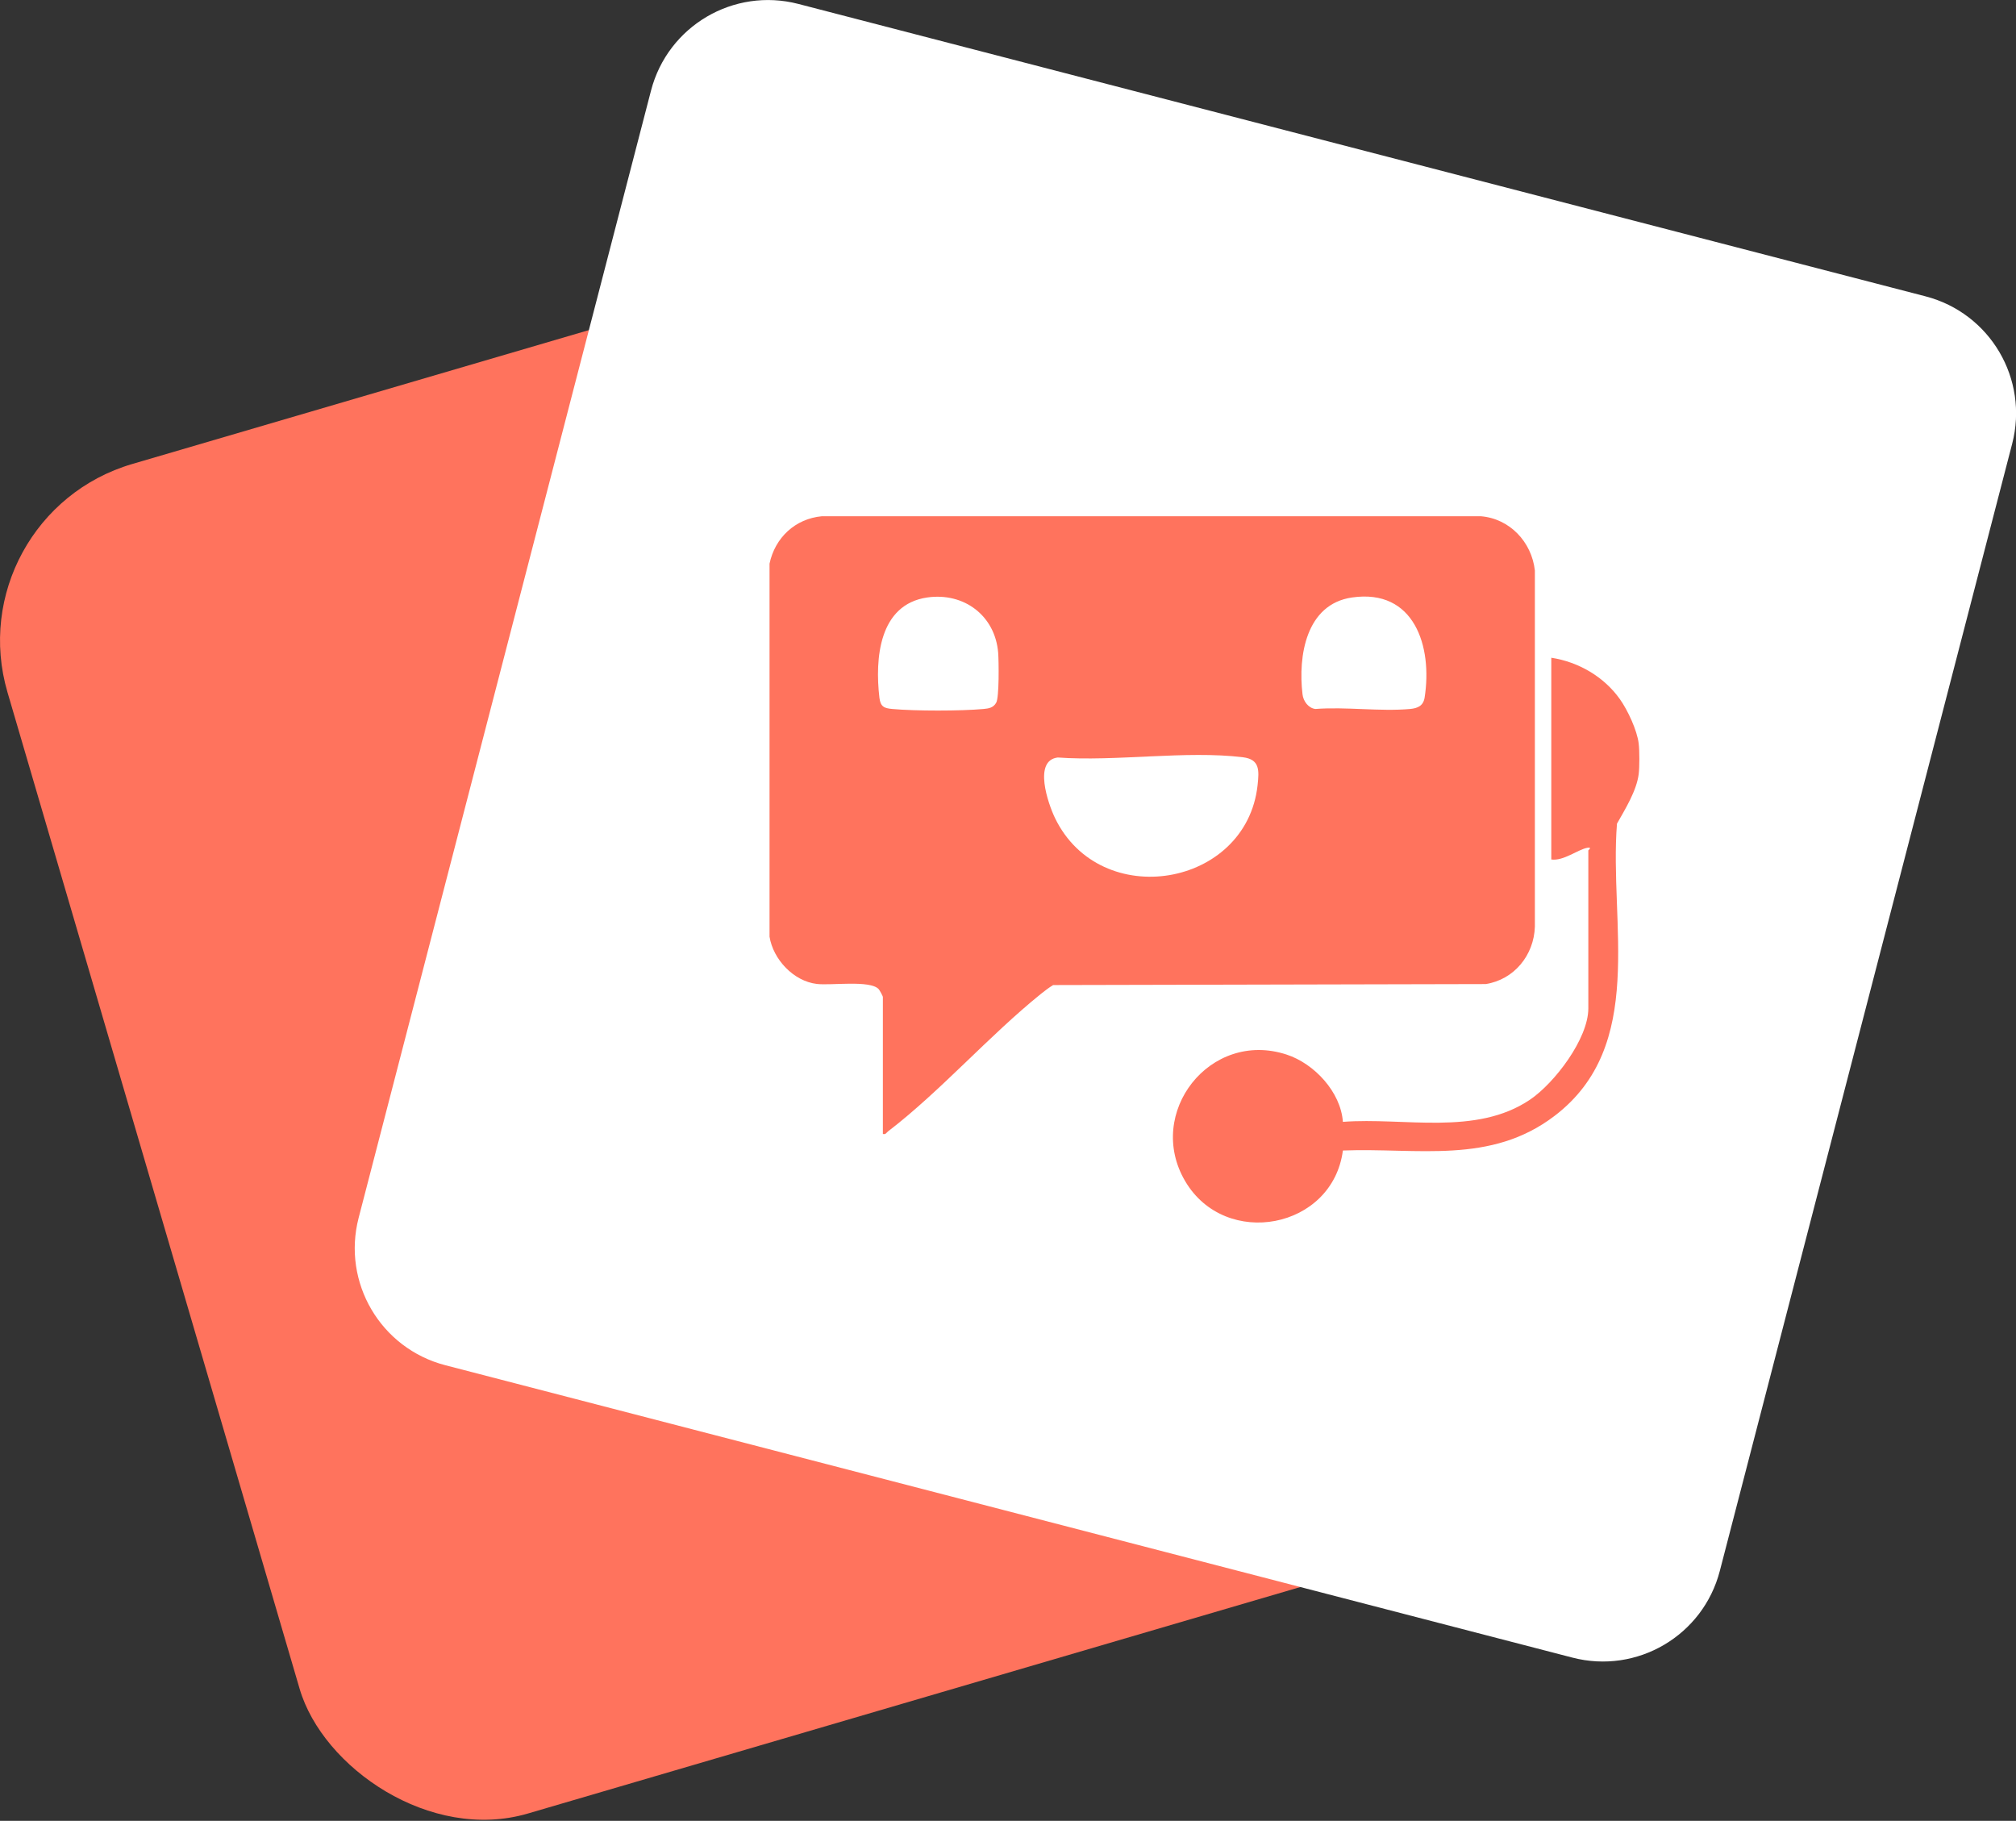
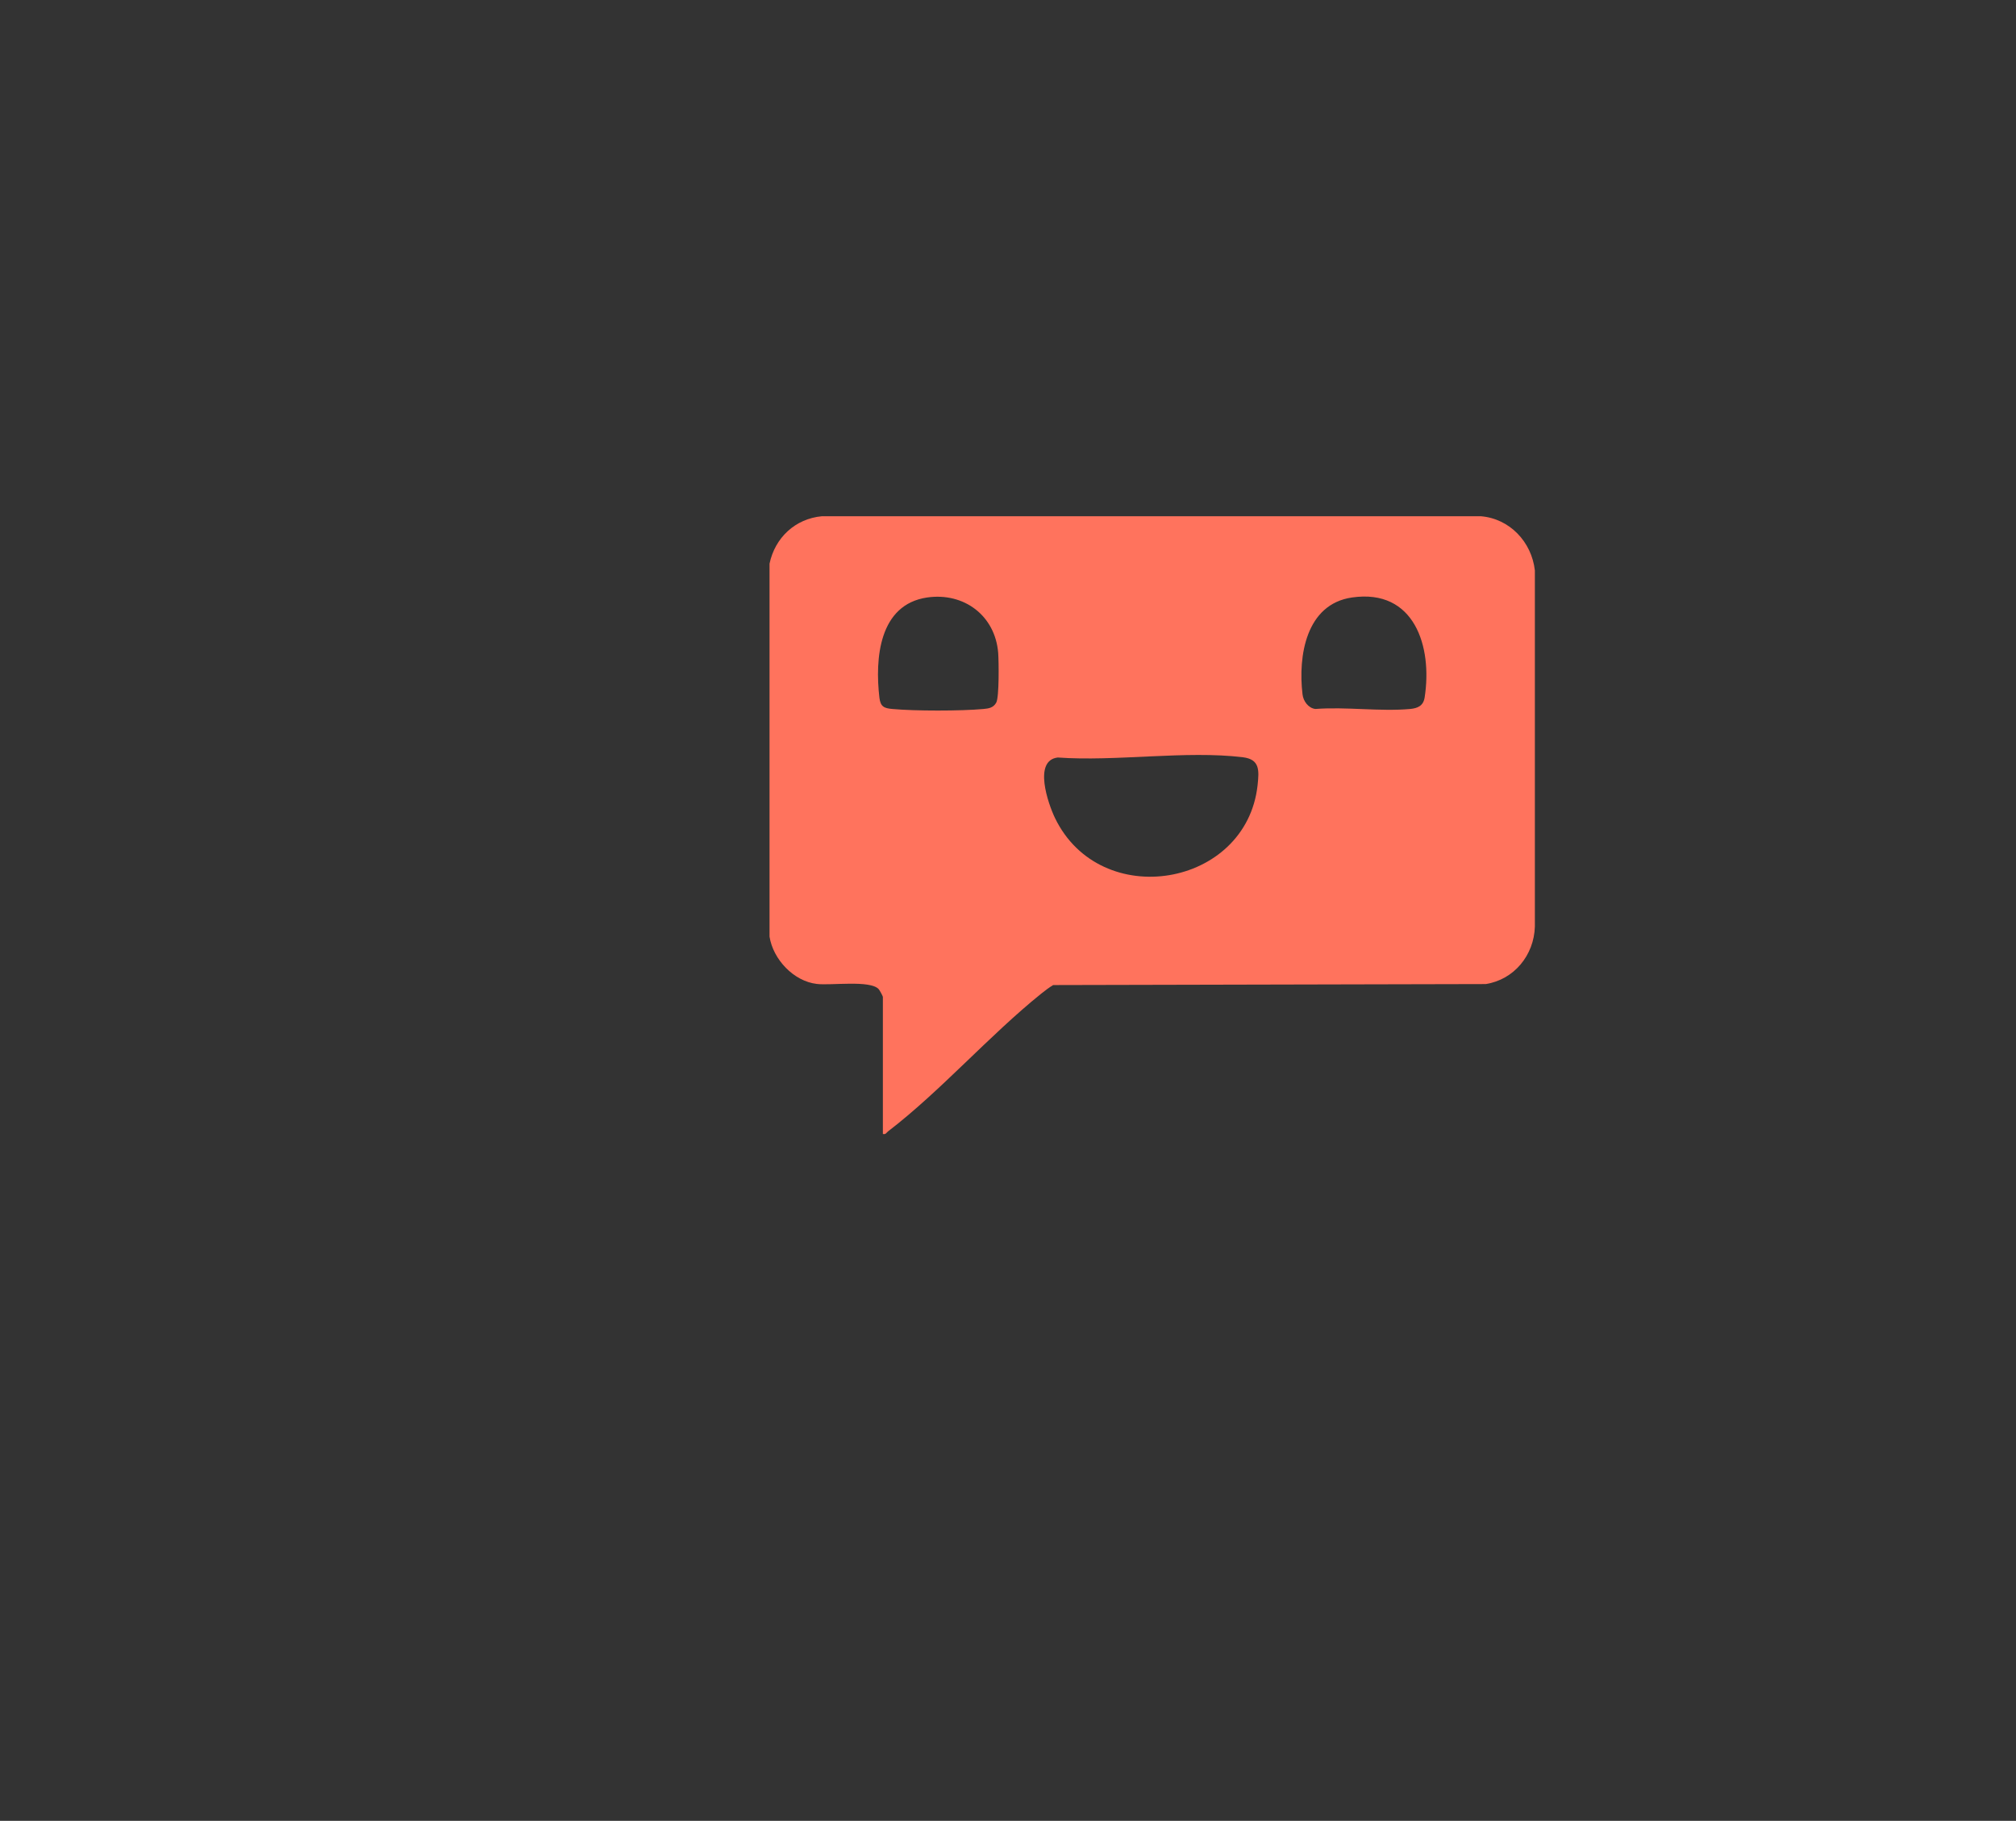
<svg xmlns="http://www.w3.org/2000/svg" id="Layer_2" data-name="Layer 2" viewBox="0 0 163.29 147.47">
  <rect x="0" y="0" width="163.29" height="147.47" fill="#333333" stroke="none" />
  <defs>
    <style>
      .cls-1 {
        fill: #ff735d;
      }

      .cls-2 {
        fill: #fff;
      }
    </style>
  </defs>
  <g id="Layer_1-2" data-name="Layer 1">
    <g>
-       <rect class="cls-1" x="10.14" y="23.44" width="113.9" height="113.9" rx="14.9" ry="14.9" transform="translate(-19.91 22.13) rotate(-16.34)" />
-       <path class="cls-2" d="M127.36,134.25l-91.29-23.68c-5.24-1.36-8.38-6.7-7.02-11.94L47.73,26.61l5-19.27c1.36-5.24,6.7-8.38,11.94-7.02l91.29,23.68c5.24,1.36,8.38,6.7,7.02,11.94l-23.68,91.29c-1.36,5.24-6.7,8.38-11.94,7.02Z" />
      <g>
-         <path class="cls-1" d="M132.73,60.24c.07.55.07,1.91,0,2.45-.17,1.36-1.1,2.85-1.76,4.02-.64,8.09,2.42,17.98-5.06,23.67-5.18,3.95-11.05,2.57-17.14,2.8-.83,6.36-9.51,8.01-12.77,2.49s2-12.29,8.21-10.26c2.24.73,4.39,3.03,4.56,5.45,4.98-.38,10.78,1.16,15.16-1.8,1.98-1.34,4.72-4.93,4.72-7.39v-12.8s.34-.28-.07-.21c-.78.14-1.94,1.09-2.93.95v-16.34c2.21.34,4.27,1.54,5.56,3.36.63.89,1.39,2.51,1.52,3.59Z" />
        <path class="cls-1" d="M71.51,91.83v-11.08c0-.08-.26-.55-.34-.64-.69-.75-3.86-.28-5.01-.42-1.88-.22-3.54-1.99-3.83-3.83v-30.21c.44-2.1,2.08-3.64,4.24-3.84h53.37c2.34.19,4.12,2.08,4.38,4.39v28.85c-.07,2.31-1.68,4.29-3.98,4.65l-35.04.08c-.34.21-.66.45-.97.7-4.21,3.39-8.16,7.9-12.4,11.15-.14.11-.18.27-.42.21ZM75.1,48.39c-3.91.57-4.24,4.96-3.87,8.12.09.72.37.85,1.04.91,1.84.17,5.56.17,7.4,0,.43-.04.79-.1,1.02-.51.25-.44.21-3.34.16-4.03-.24-3.02-2.77-4.92-5.75-4.49ZM109.51,48.39c-3.73.54-4.38,4.74-4.01,7.84.06.55.47,1.12,1.04,1.19,2.48-.19,5.24.22,7.68,0,.61-.06,1.06-.25,1.17-.92.65-4.15-.83-8.84-5.88-8.11ZM85.68,61.35c-2.01.23-.79,3.73-.23,4.9,3.69,7.62,15.5,5.61,16.41-2.65.13-1.21.19-2.1-1.19-2.27-4.61-.56-10.28.36-15,.02Z" />
      </g>
    </g>
  </g>
</svg>